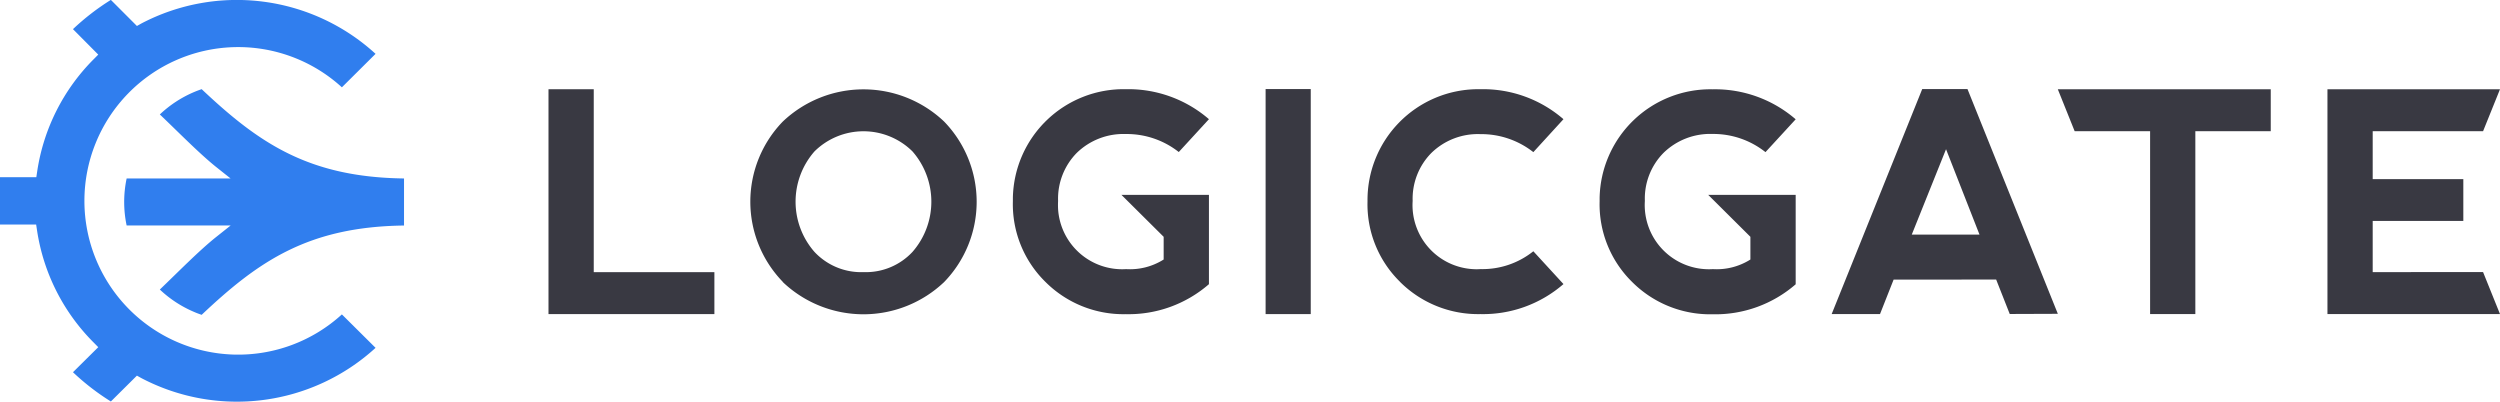
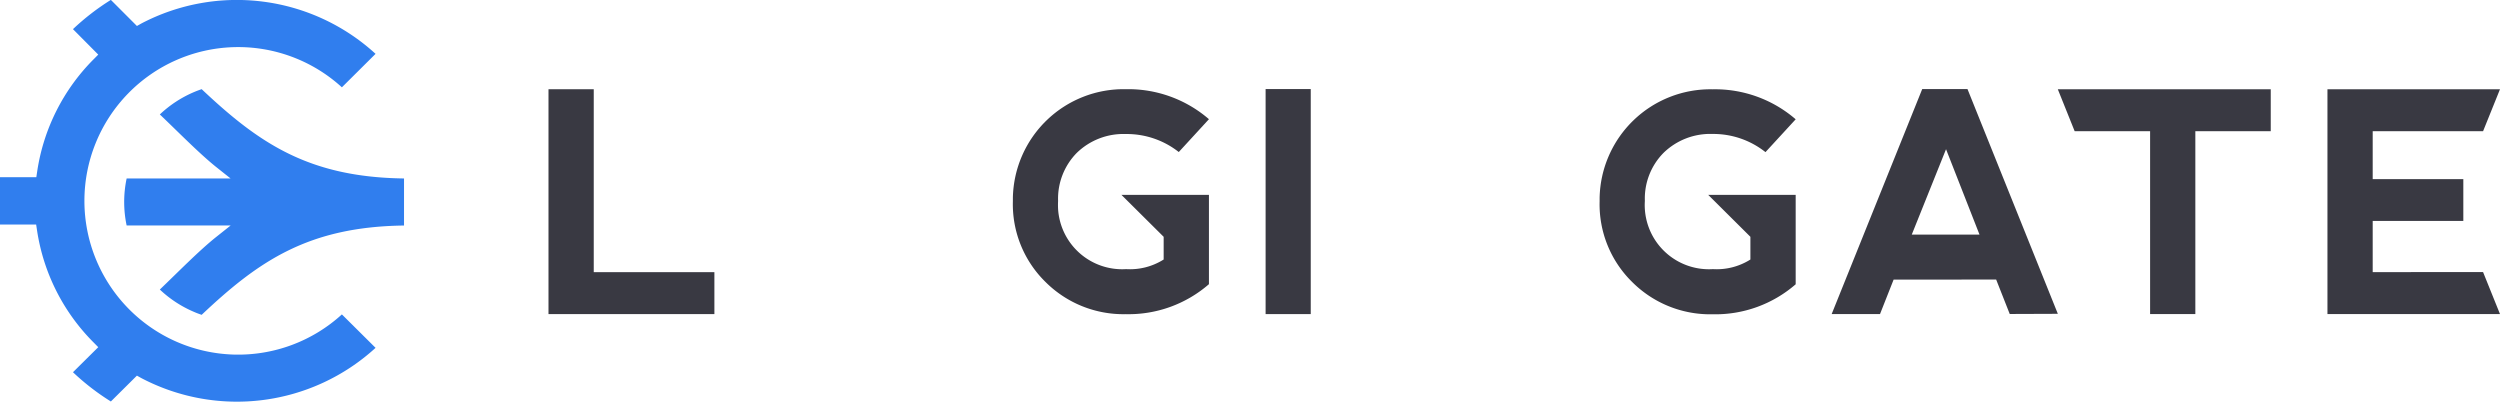
<svg xmlns="http://www.w3.org/2000/svg" id="Layer_1" data-name="Layer 1" viewBox="0 0 717.78 115.36">
  <defs>
    <style>.cls-1{fill:#393942;}.cls-2{fill:#307eee;}</style>
  </defs>
  <title>logicgate-logo</title>
  <polygon class="cls-1" points="170.47 25.62 170.47 78.14 205.11 78.14 205.11 90.18 157.48 90.18 157.48 25.62 170.47 25.62" />
-   <path class="cls-1" d="M264.1,395.45a18.3,18.3,0,0,0,14-5.81,21.92,21.92,0,0,0,0-28.84,20,20,0,0,0-28.15,0,21.89,21.89,0,0,0,0,28.84,18.38,18.38,0,0,0,14.11,5.81m-23.21,2.78a33.06,33.06,0,0,1,0-46,33.63,33.63,0,0,1,46.34,0,33.09,33.09,0,0,1,0,46.06,33.61,33.61,0,0,1-46.34,0" transform="translate(-16.11 -317.32)" />
  <rect class="cls-1" x="363.37" y="25.57" width="12.96" height="64.61" />
-   <path class="cls-1" d="M418.07,398.23a31.16,31.16,0,0,1-9.33-23.14,31.82,31.82,0,0,1,31.47-32.16h1A35.28,35.28,0,0,1,465,351.54L456.35,361a24.18,24.18,0,0,0-15.21-5.17,19.09,19.09,0,0,0-14.09,5.43A18.7,18.7,0,0,0,421.7,375a18.41,18.41,0,0,0,17.16,19.58h0a15.63,15.63,0,0,0,2.37,0,23.37,23.37,0,0,0,15.12-5.12l8.65,9.42a35.19,35.19,0,0,1-23.86,8.62,31.75,31.75,0,0,1-23.09-9.27" transform="translate(-16.11 -317.32)" />
  <path class="cls-1" d="M584.45,384.68l-9.61-24.52L565,384.68m0,0h19.48m4.77,12.92H559.79m0,0-3.91,9.9H542l26-64.6h13l25.94,64.52-13.81.05-3.9-9.89" transform="translate(-16.11 -317.32)" />
  <polyline class="cls-1" points="590.82 25.62 595.66 37.67 617.32 37.67 617.32 90.18 630.31 90.18 630.31 37.67 651.96 37.67 651.96 25.62" />
  <path class="cls-1" d="M506.55,373.26l12.12,12.05v6.52a18.1,18.1,0,0,1-10.77,2.76A18.43,18.43,0,0,1,488.37,375a18.66,18.66,0,0,1,5.35-13.78,19.19,19.19,0,0,1,14.07-5.44A24.08,24.08,0,0,1,523,361l8.67-9.43a35.39,35.39,0,0,0-23.86-8.61,31.81,31.81,0,0,0-32.43,31.18h0v1a31.21,31.21,0,0,0,9.33,23.13,31.66,31.66,0,0,0,23.1,9.28,35.15,35.15,0,0,0,23.86-8.61V373.26Z" transform="translate(-16.11 -317.32)" />
  <path class="cls-1" d="M338.08,373.26l12.13,12.05v6.52a18.1,18.1,0,0,1-10.77,2.76,18.44,18.44,0,0,1-19.54-17.23,23.22,23.22,0,0,1,0-2.36,18.74,18.74,0,0,1,5.35-13.77,19.21,19.21,0,0,1,14.1-5.43,24.13,24.13,0,0,1,15.2,5.17l8.66-9.43a35.39,35.39,0,0,0-23.86-8.61,31.81,31.81,0,0,0-32.43,31.18v1a31.21,31.21,0,0,0,9.33,23.13,31.65,31.65,0,0,0,23.1,9.28,35.15,35.15,0,0,0,23.86-8.61V373.26Z" transform="translate(-16.11 -317.32)" />
  <polygon class="cls-1" points="715.97 25.62 668.24 25.62 668.24 90.18 715.88 90.18 715.88 90.18 717.78 90.18 712.92 78.12 692.19 78.12 692.19 78.14 681.23 78.14 681.23 63.44 707.25 63.44 707.25 51.44 681.23 51.44 681.23 37.67 692.19 37.67 712.85 37.67 712.92 37.67 717.78 25.62 715.97 25.62" />
  <path class="cls-2" d="M74,342.92c-.71.25-1.43.51-2.1.8a33,33,0,0,0-9.9,6.46c5.34,5.08,11.17,11.05,16,14.95l4.31,3.43H52.47a32.67,32.67,0,0,0,0,13.5H82.33L78,385.5c-4.84,3.89-10.68,9.86-16,14.95a33.05,33.05,0,0,0,9.91,6.46c.67.3,1.38.55,2.1.8,16.51-15.6,30.78-25.28,58.1-25.64V368.56c-27.32-.36-41.58-10.05-58.1-25.64" transform="translate(-16.11 -317.32)" />
  <path class="cls-2" d="M16.11,381.78H26.49l.25,1.66A57.66,57.66,0,0,0,43,415.66L44.32,417l-7.26,7.19a68.62,68.62,0,0,0,10.88,8.4l7.48-7.42,1.28.71a59,59,0,0,0,67.24-8.69l-9.67-9.6a44.15,44.15,0,1,1,0-65.2l9.67-9.61a59,59,0,0,0-67.24-8.72l-1.28.72-7.48-7.49a68.62,68.62,0,0,0-10.88,8.4L44.32,333,43,334.33a57.6,57.6,0,0,0-16.21,32.19l-.25,1.67H16.11" transform="translate(-16.11 -317.32)" />
</svg>